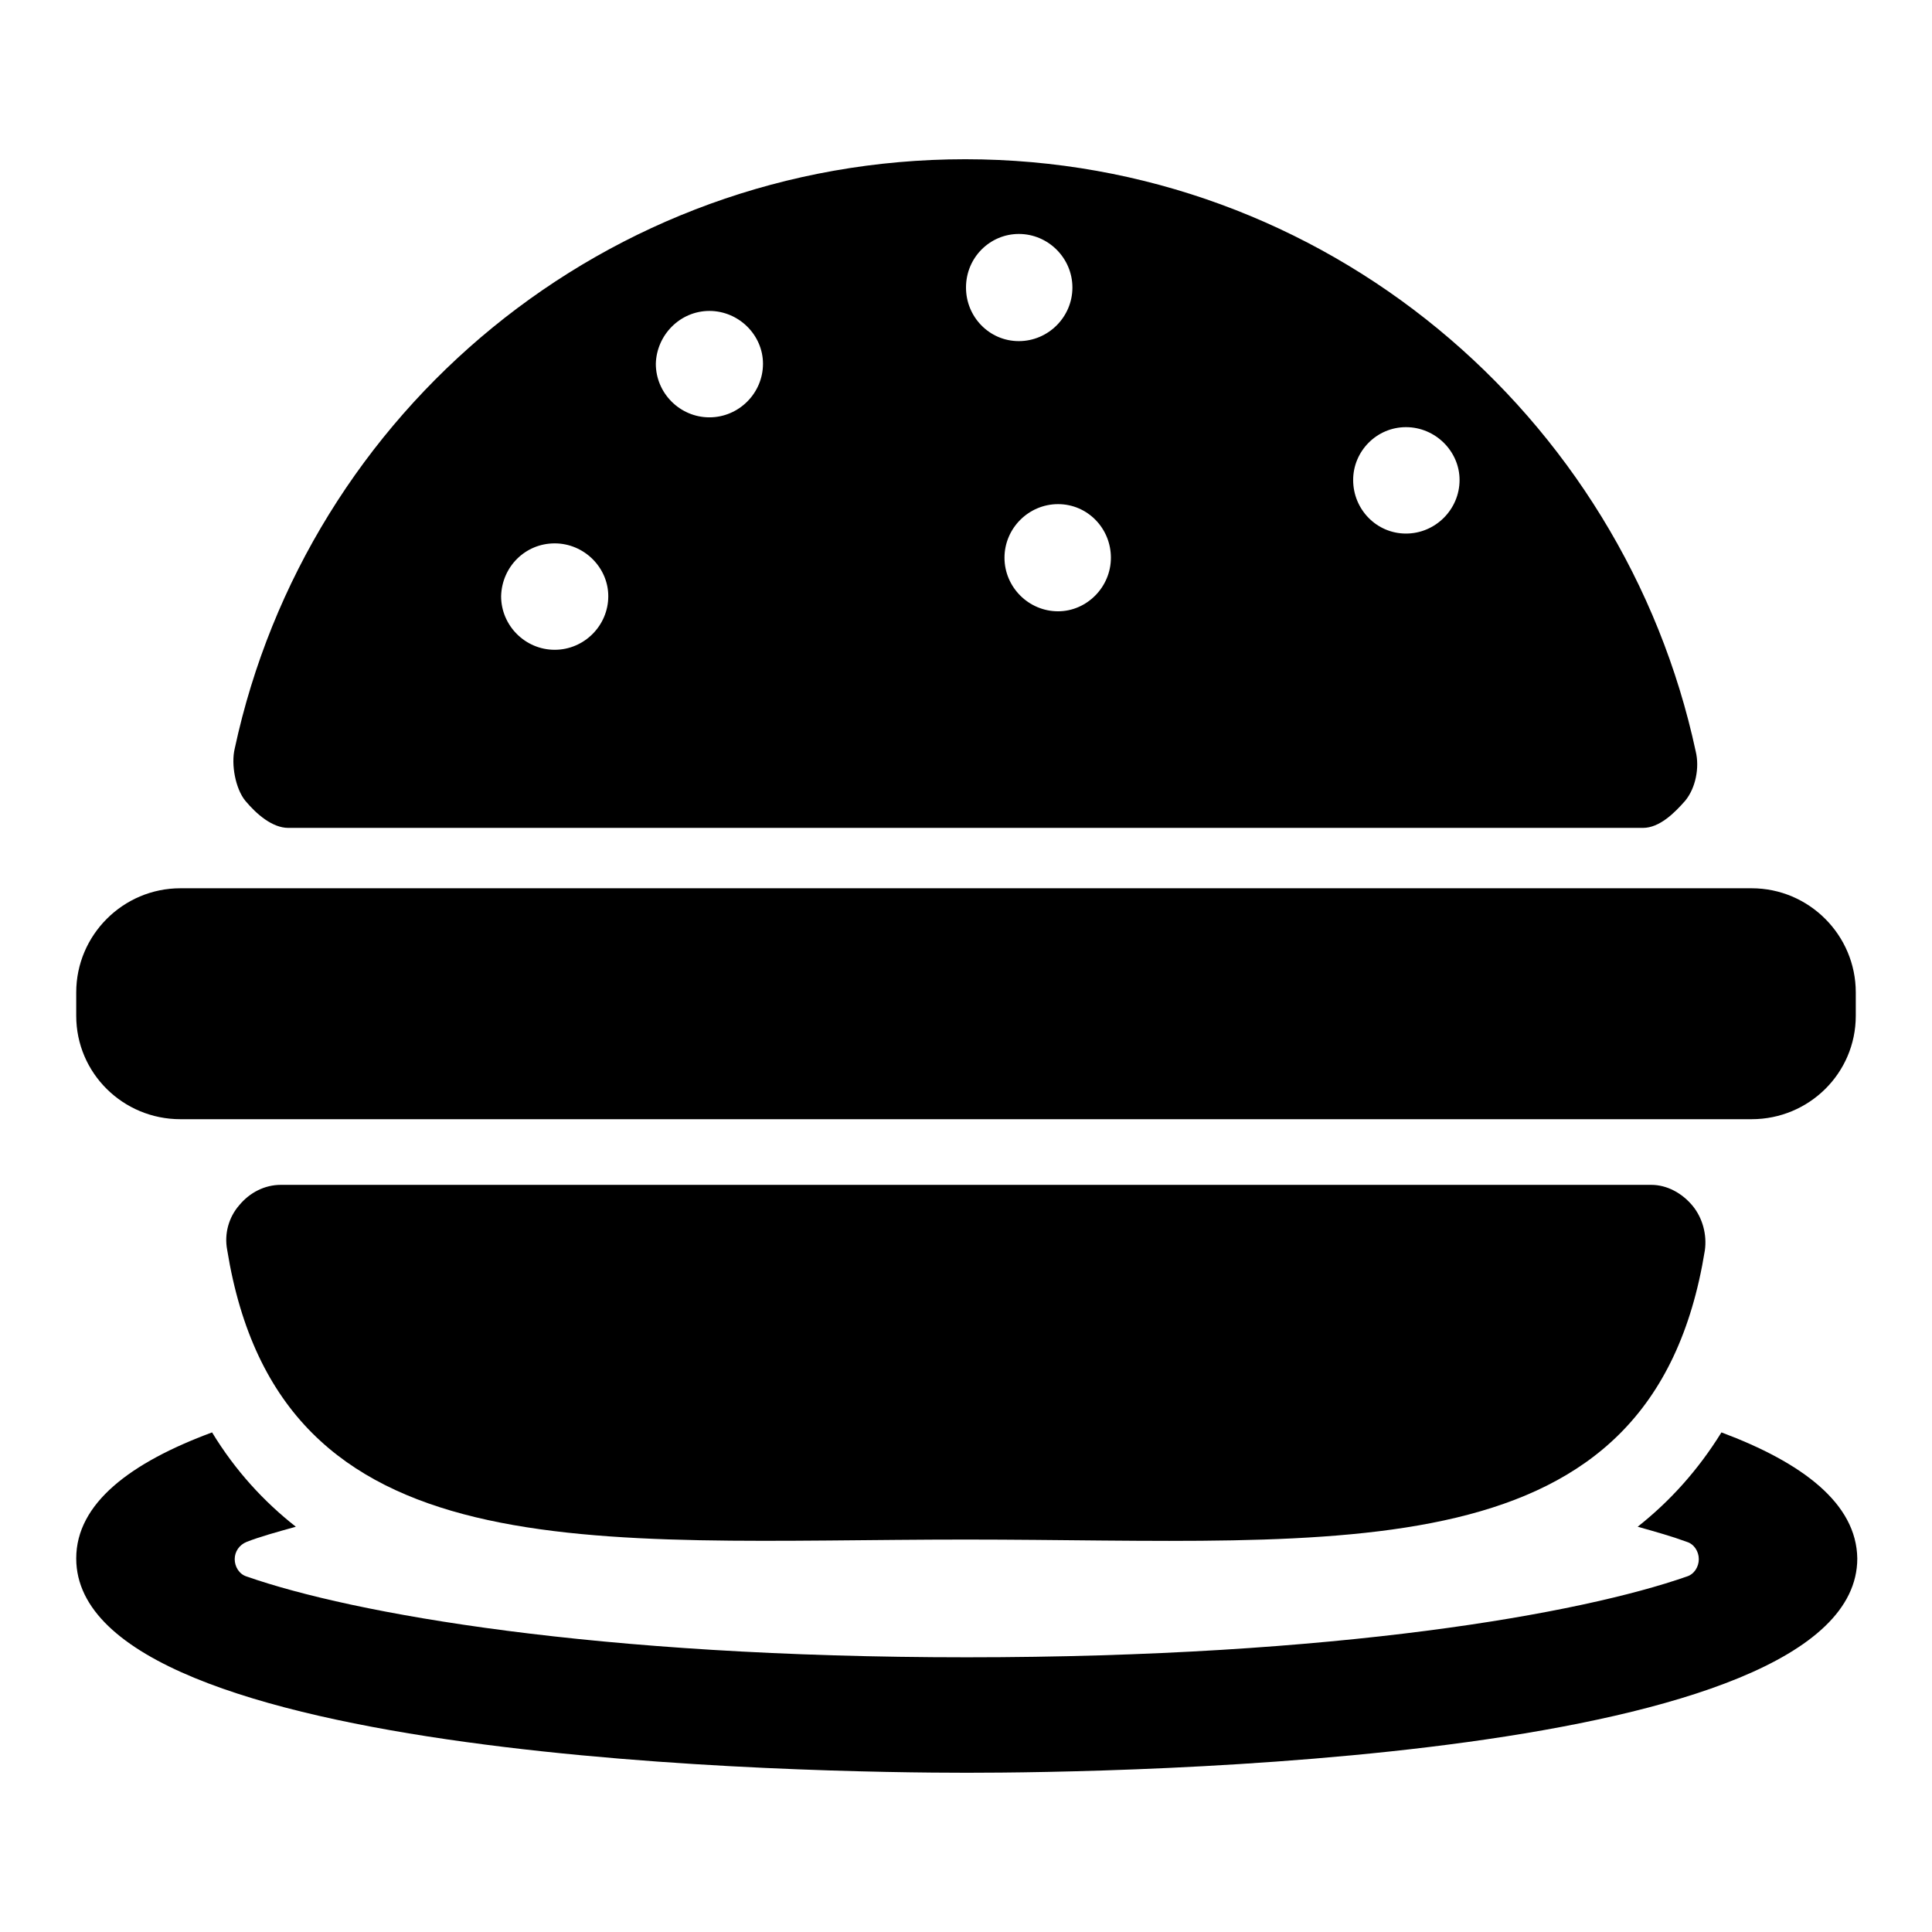
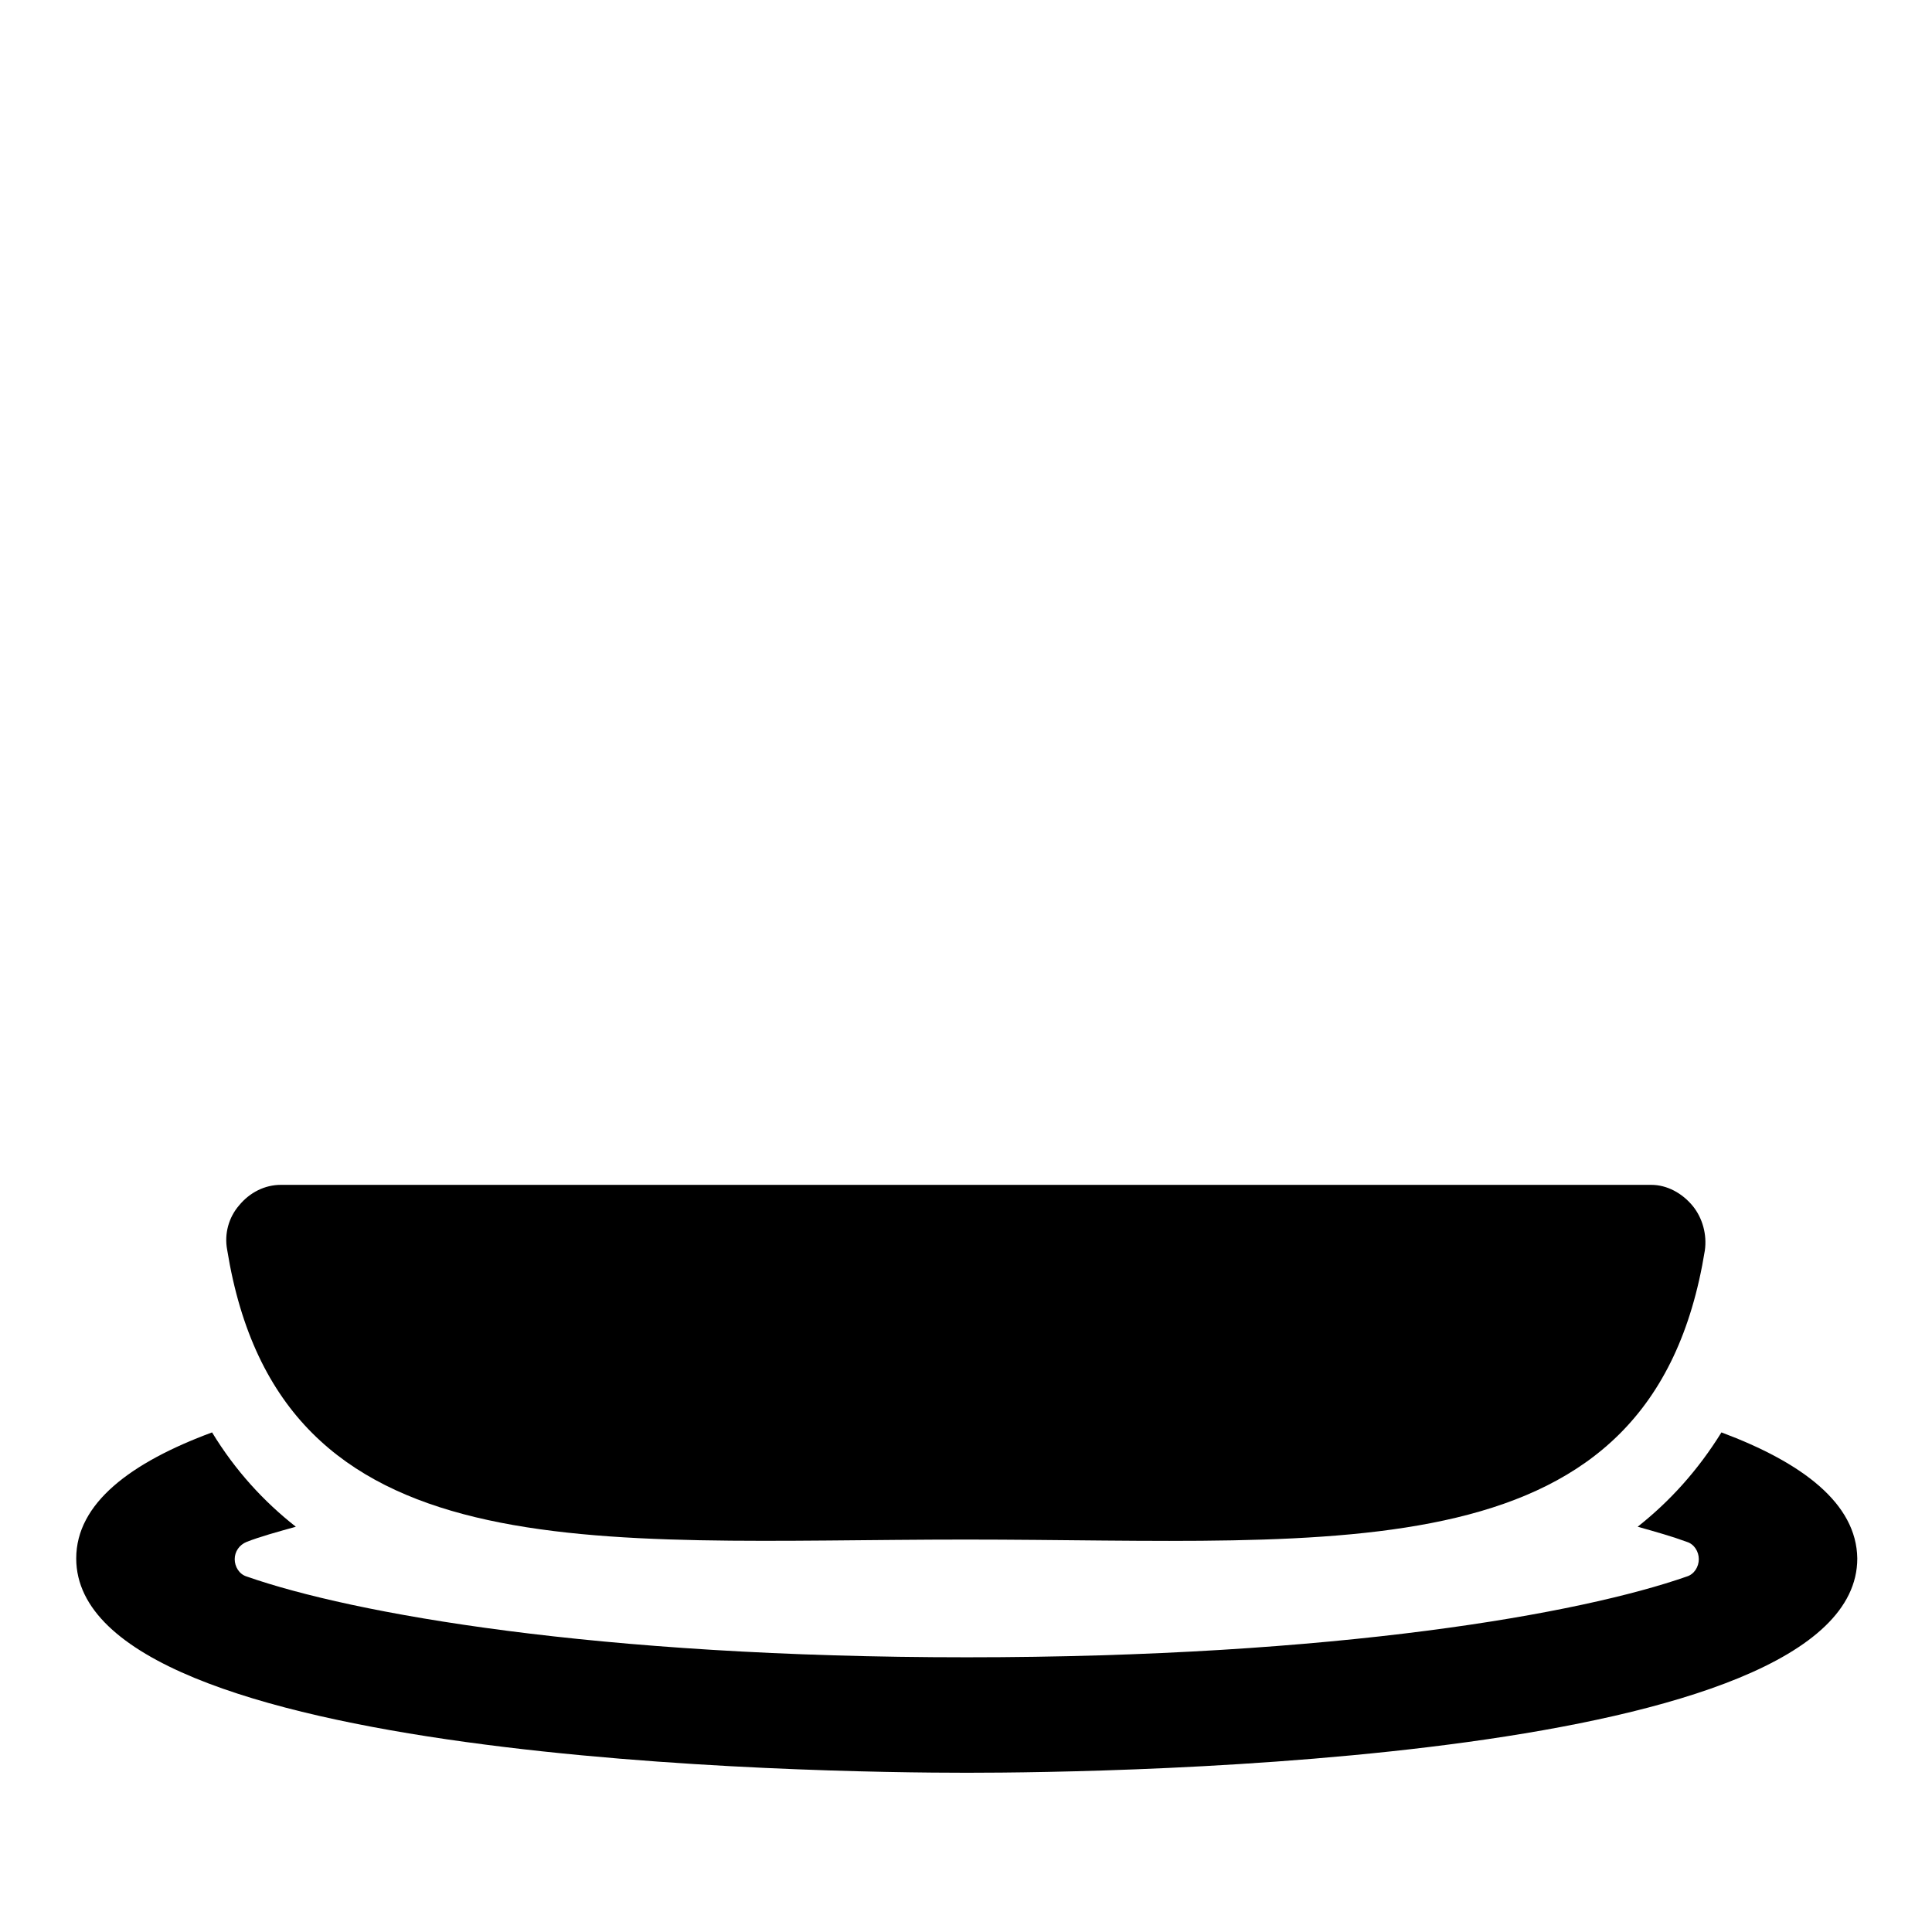
<svg xmlns="http://www.w3.org/2000/svg" version="1.1" x="0px" y="0px" viewBox="0 0 256 256" enable-background="new 0 0 256 256" xml:space="preserve">
  <g>
    <g>
      <g>
        <g>
-           <path fill="#000000" d="M38.2,109.7h179.5c2.2,0,4.2-2,5.6-3.6c1.4-1.7,1.9-4.4,1.4-6.5c-9.6-44.7-49.2-78.5-96.8-78.5c-47.5,0-87.2,33.4-96.8,78.1c-0.5,2.1,0.1,5.3,1.4,6.9C34,107.9,36.1,109.7,38.2,109.7z M186.3,56.6c3.9,0,7.1,3.2,7.1,7c0,3.9-3.2,7.1-7.1,7.1c-3.9,0-7-3.2-7-7.1C179.3,59.8,182.4,56.6,186.3,56.6z M147.2,73.9c0,3.9-3.2,7.1-7,7.1c-3.9,0-7.1-3.2-7.1-7.1c0-3.9,3.2-7.1,7.1-7.1C144.1,66.8,147.2,70,147.2,73.9z M135,31c3.9,0,7.1,3.2,7.1,7.1c0,3.9-3.2,7.1-7.1,7.1c-3.9,0-7-3.2-7-7.1C128,34.1,131.2,31,135,31z M94,41.2c3.9,0,7.1,3.2,7.1,7c0,3.9-3.2,7.1-7.1,7.1c-3.9,0-7.1-3.2-7.1-7.1C87,44.4,90.1,41.2,94,41.2z M73.5,72c3.9,0,7.1,3.2,7.1,7c0,3.9-3.2,7.1-7.1,7.1c-3.9,0-7.1-3.2-7.1-7.1C66.5,75.1,69.6,72,73.5,72z" />
          <path fill="#000000" d="M228.1,189.8c-3.1,5-6.8,9.1-11.1,12.5c2.5,0.7,4.6,1.3,6.5,2c1,0.3,1.6,1.3,1.6,2.3c0,1-0.6,2-1.6,2.3c-14,4.9-46.2,10.7-95.4,10.7c-49.2,0-81.4-5.8-95.4-10.7c-1-0.3-1.6-1.3-1.6-2.3c0-1,0.6-1.9,1.6-2.3c1.8-0.7,4-1.3,6.5-2c-4.2-3.3-8-7.4-11.1-12.5c-10.8,4-18,9.4-18,16.7c0,27,98.3,28.4,118,28.4c19.7,0,118-1.4,118-28.4C246,199.2,238.8,193.8,228.1,189.8z" />
          <path fill="#000000" d="M218.8,157H37.2c-2.1,0-4.1,1-5.5,2.7c-1.4,1.6-2,3.8-1.6,5.9c7,43.3,48.1,38.4,97.9,38.4c49.8,0,90.9,5,97.9-38.3c0.3-2.1-0.3-4.3-1.6-5.9C222.9,158.1,220.9,157,218.8,157z" />
-           <path fill="#000000" d="M23.9,148.3h2.5h203.2h2.5c7.6,0,13.8-6.1,13.8-13.7v-3.1c0-7.6-6.2-13.8-13.8-13.8H23.9c-7.6,0-13.8,6.2-13.8,13.8v3.1C10.1,142.2,16.3,148.3,23.9,148.3z" />
        </g>
      </g>
      <g />
      <g />
      <g />
      <g />
      <g />
      <g />
      <g />
      <g />
      <g />
      <g />
      <g />
      <g />
      <g />
      <g />
      <g />
    </g>
  </g>
</svg>